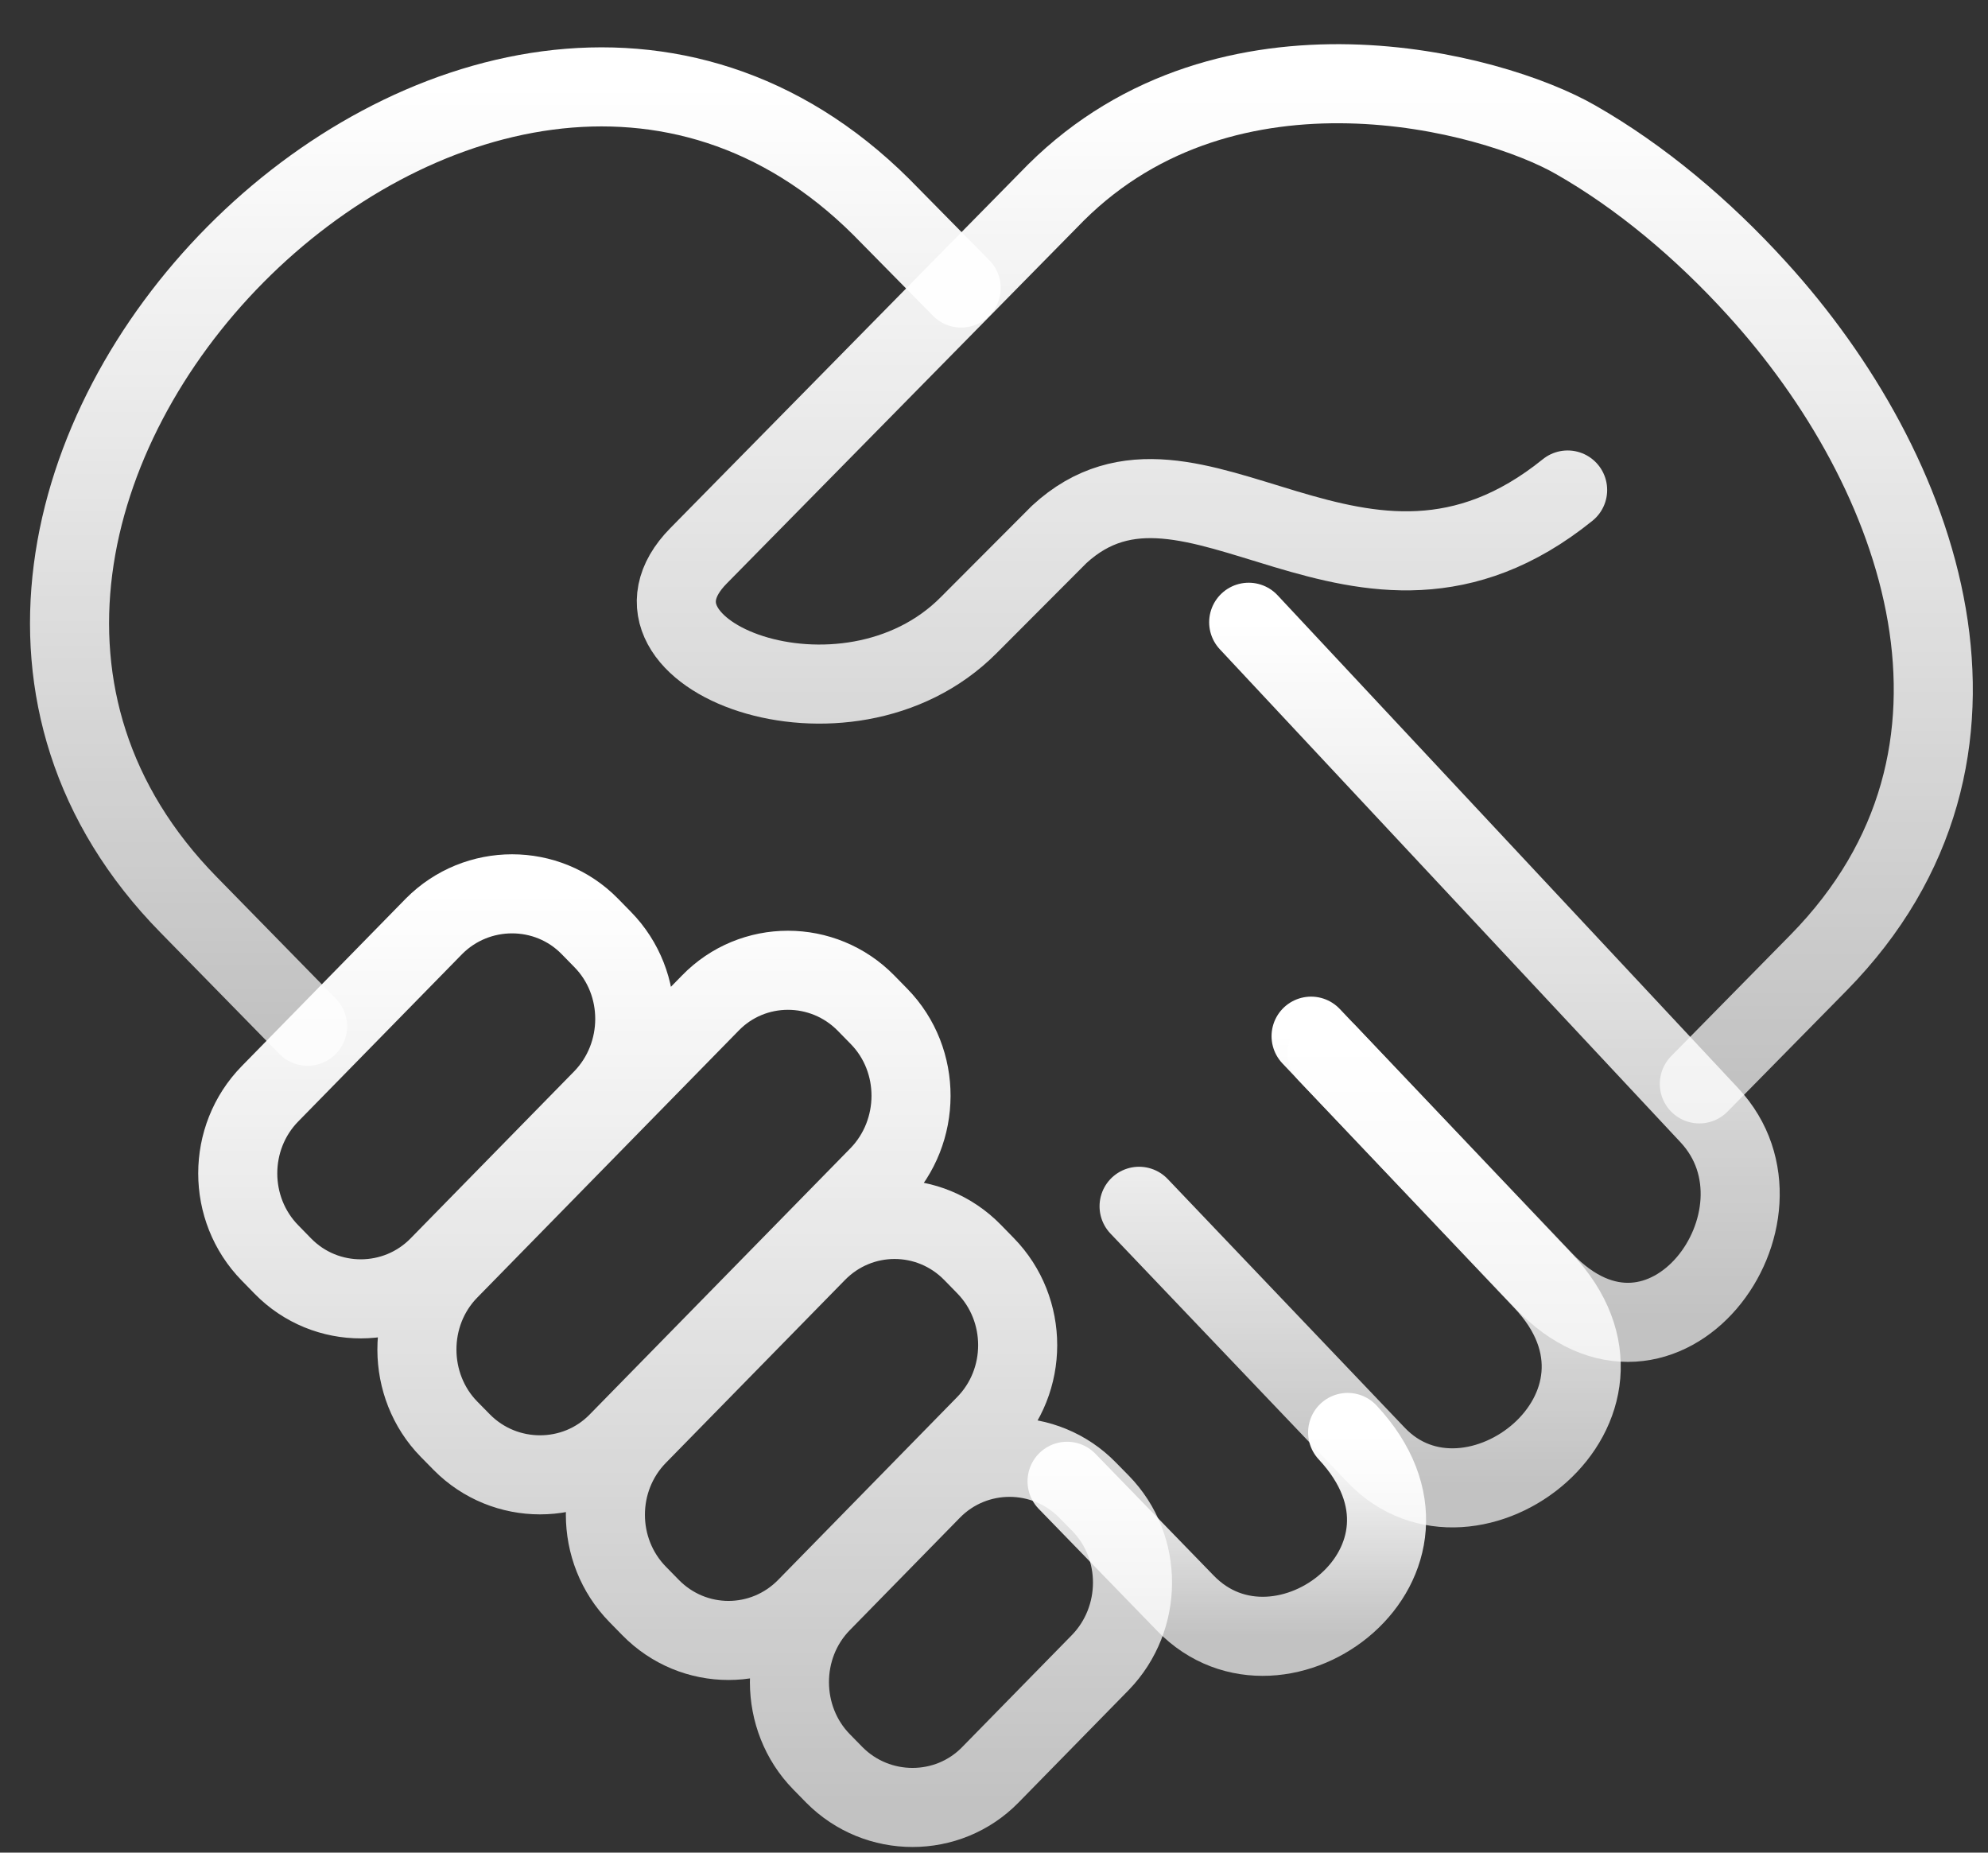
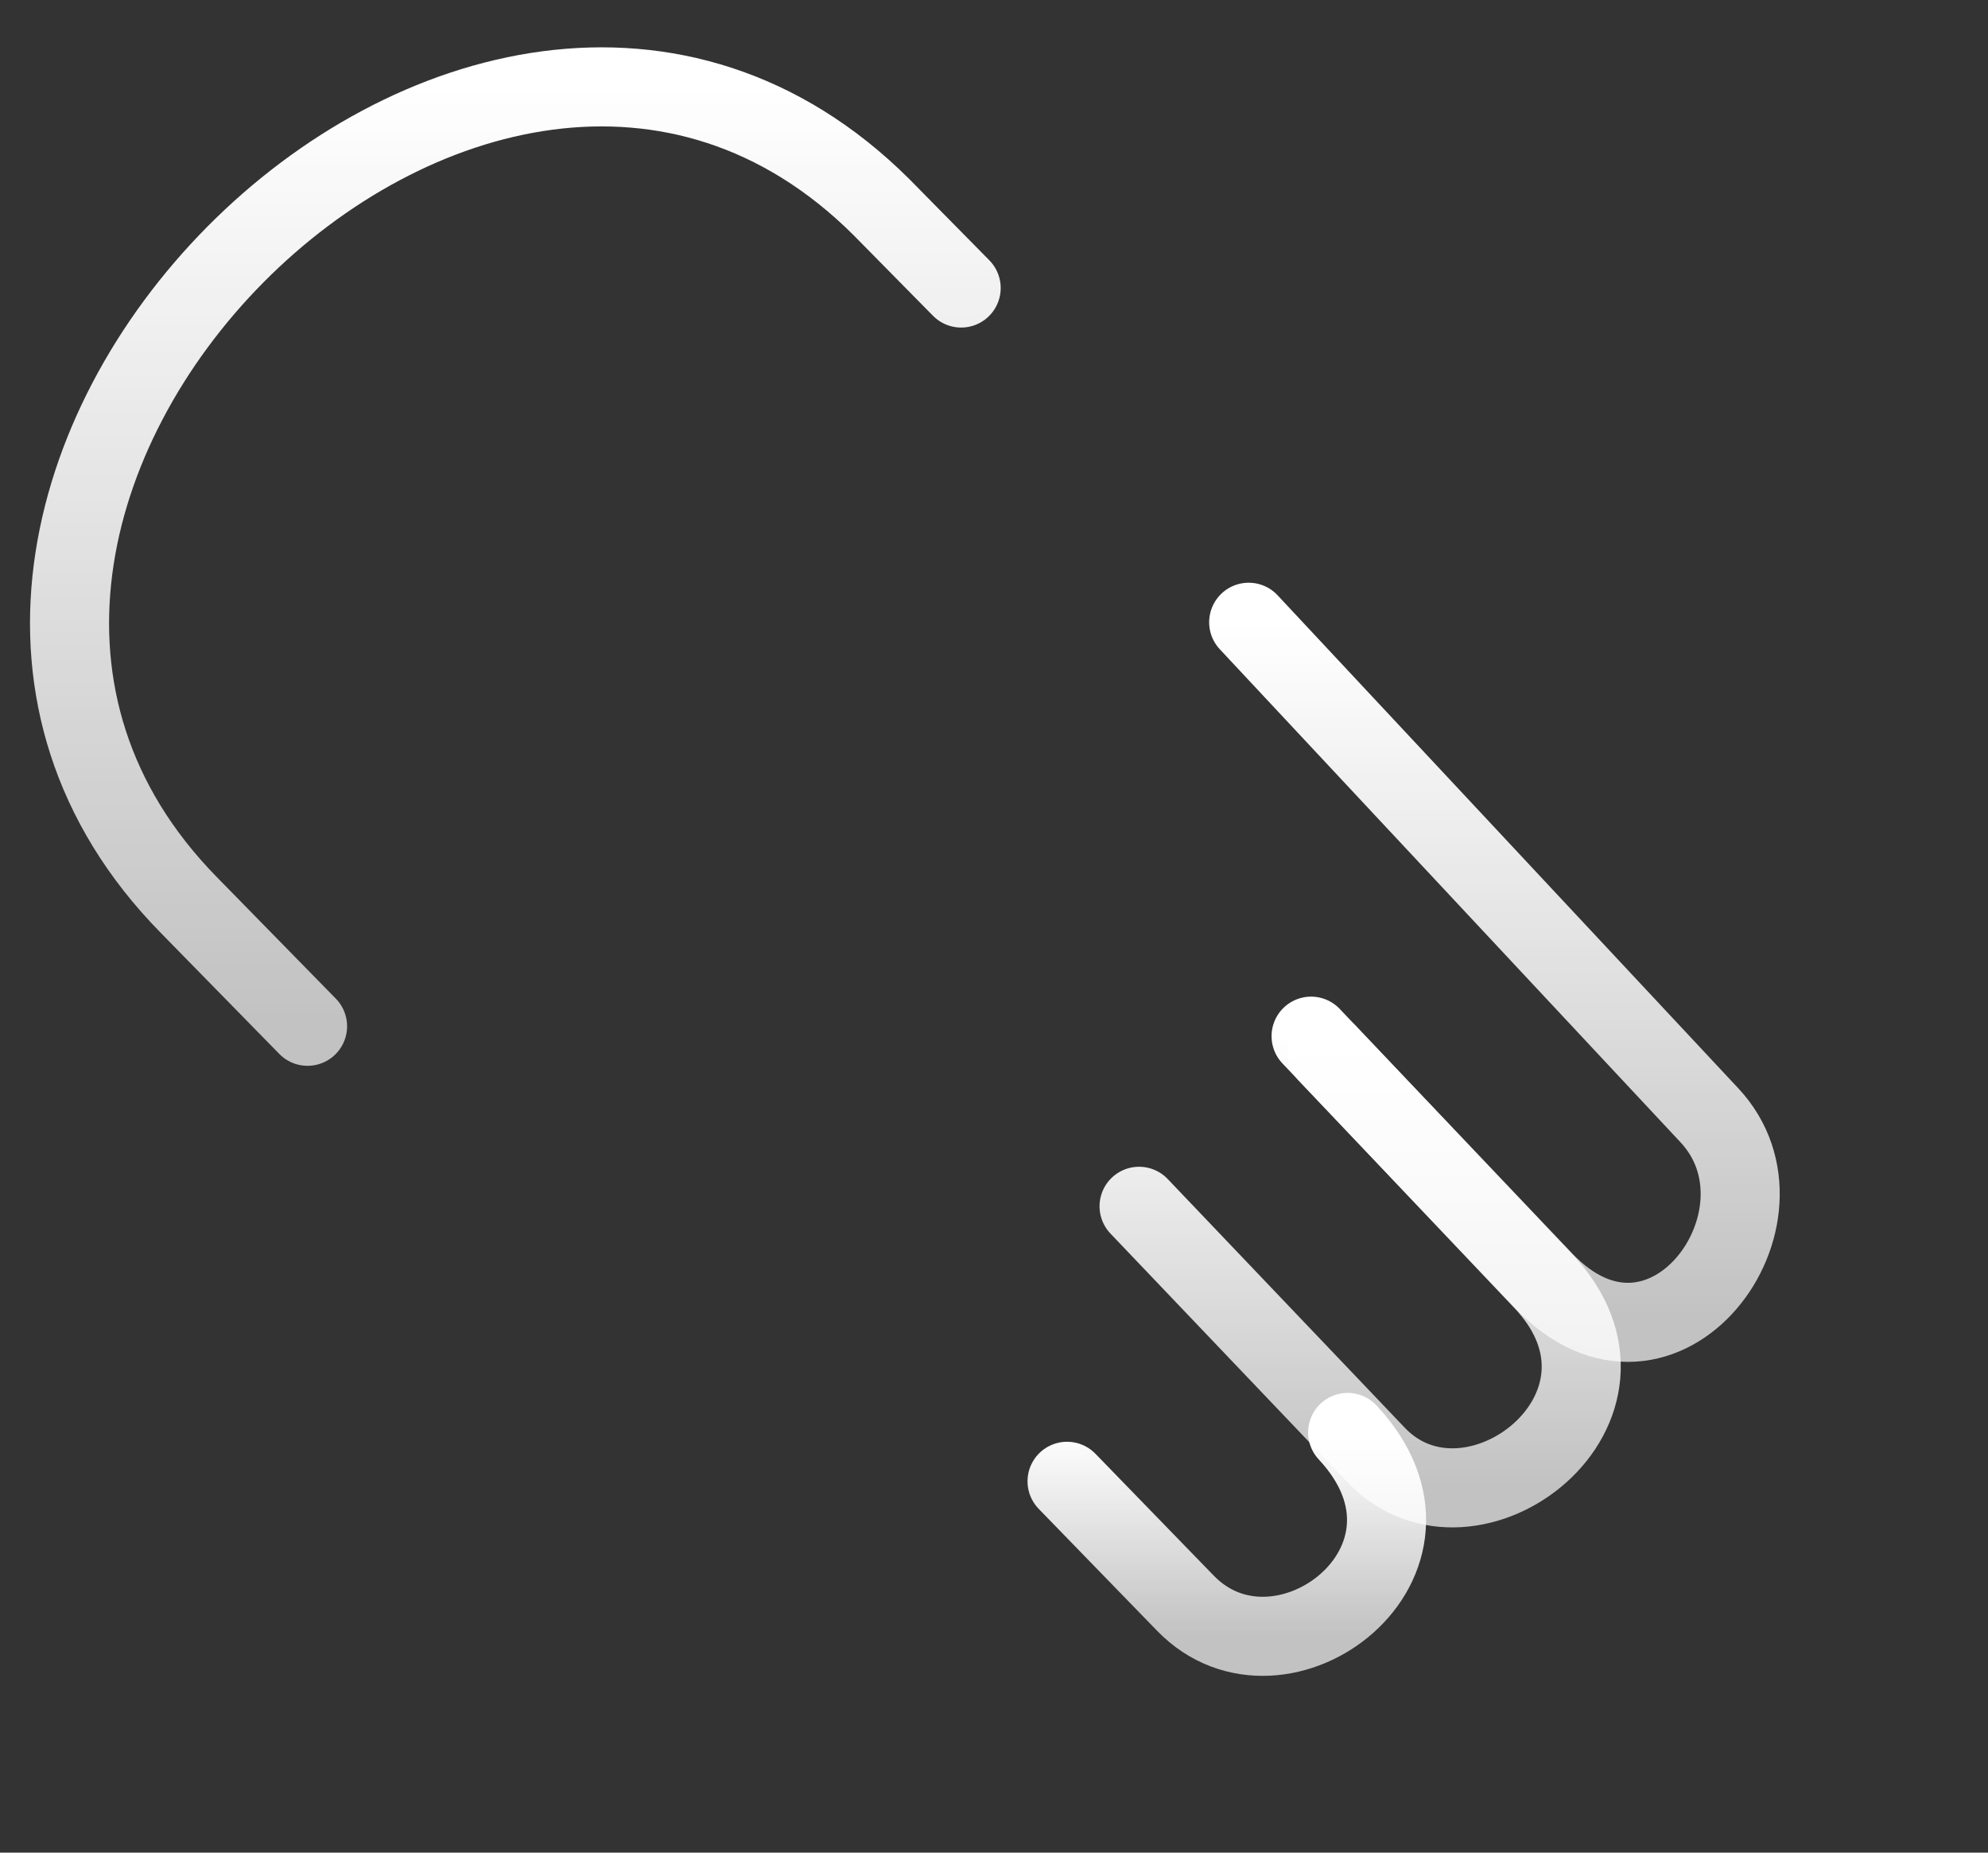
<svg xmlns="http://www.w3.org/2000/svg" width="44" height="41" viewBox="0 0 44 41" fill="none">
  <rect x="0" y="0" width="44" height="41" fill="#333333" stroke="none" />
-   <path d="M37.611 23.987L40.252 21.303C44.797 16.675 42.548 10.407 38.884 6.386C37.682 5.062 36.302 3.908 34.875 3.094C33.019 2.025 27.189 0.471 23.371 4.261L15.459 12.302C13.318 14.476 18.719 16.578 21.443 13.832L23.442 11.828C26.392 9.107 30.092 14.561 34.696 10.844" stroke="url(#paint0_linear_2064_4703)" stroke-width="1.75" stroke-miterlimit="22.926" stroke-linecap="round" stroke-linejoin="round" />
  <path d="M6.807 22.712L4.178 20.027C-4.602 11.087 10.602 -4.267 19.501 4.576L21.273 6.374" stroke="url(#paint1_linear_2064_4703)" stroke-width="1.75" stroke-miterlimit="22.926" stroke-linecap="round" stroke-linejoin="round" />
  <path d="M27.637 13.771L37.832 24.68C39.914 26.902 36.821 31.142 34.156 28.336L29.374 23.307" stroke="url(#paint2_linear_2064_4703)" stroke-width="1.75" stroke-miterlimit="22.926" stroke-linecap="round" stroke-linejoin="round" />
  <path d="M25.211 26.696L30.457 32.199C32.563 34.41 36.81 31.142 34.145 28.336L29.018 22.931" stroke="url(#paint3_linear_2064_4703)" stroke-width="1.75" stroke-miterlimit="22.926" stroke-linecap="round" stroke-linejoin="round" />
  <path d="M23.617 32.782L26.235 35.478C28.352 37.665 32.48 34.543 29.827 31.701" stroke="url(#paint4_linear_2064_4703)" stroke-width="1.75" stroke-miterlimit="22.926" stroke-linecap="round" stroke-linejoin="round" />
-   <path d="M13.054 20.501L13.34 20.793C14.291 21.764 14.28 23.343 13.34 24.315L9.711 28.02C8.771 28.98 7.213 28.992 6.261 28.02L5.976 27.728C5.024 26.757 5.024 25.178 5.976 24.206L9.604 20.501C10.556 19.541 12.114 19.541 13.054 20.501ZM19.169 22.201L19.455 22.493C20.406 23.465 20.394 25.044 19.455 26.016L13.673 31.919C12.733 32.879 11.174 32.879 10.223 31.919L9.937 31.628C8.997 30.668 8.985 29.077 9.937 28.105L15.719 22.201C16.659 21.23 18.217 21.23 19.169 22.201ZM21.525 27.716L21.81 28.008C22.762 28.98 22.762 30.559 21.81 31.53L17.849 35.575C16.897 36.547 15.35 36.547 14.398 35.575L14.113 35.284C13.161 34.312 13.161 32.733 14.113 31.761L18.075 27.716C19.026 26.744 20.573 26.744 21.525 27.716ZM24.07 32.976L24.356 33.267C25.308 34.239 25.296 35.818 24.356 36.79L21.917 39.28C20.977 40.24 19.419 40.24 18.467 39.28L18.182 38.989C17.242 38.029 17.23 36.438 18.182 35.466L20.62 32.976C21.572 32.004 23.131 32.016 24.07 32.976Z" stroke="url(#paint5_linear_2064_4703)" stroke-width="1.75" stroke-miterlimit="22.926" />
  <defs>
    <linearGradient id="paint0_linear_2064_4703" x1="28.879" y1="1.853" x2="28.879" y2="23.987" gradientUnits="userSpaceOnUse">
      <stop stop-color="white" />
      <stop offset="1" stop-color="white" stop-opacity="0.7" />
    </linearGradient>
    <linearGradient id="paint1_linear_2064_4703" x1="11.406" y1="1.923" x2="11.406" y2="22.712" gradientUnits="userSpaceOnUse">
      <stop stop-color="white" />
      <stop offset="1" stop-color="white" stop-opacity="0.7" />
    </linearGradient>
    <linearGradient id="paint2_linear_2064_4703" x1="33.076" y1="13.771" x2="33.076" y2="29.264" gradientUnits="userSpaceOnUse">
      <stop stop-color="white" />
      <stop offset="1" stop-color="white" stop-opacity="0.7" />
    </linearGradient>
    <linearGradient id="paint3_linear_2064_4703" x1="30.104" y1="22.931" x2="30.104" y2="32.927" gradientUnits="userSpaceOnUse">
      <stop stop-color="white" />
      <stop offset="1" stop-color="white" stop-opacity="0.7" />
    </linearGradient>
    <linearGradient id="paint4_linear_2064_4703" x1="27.153" y1="31.701" x2="27.153" y2="36.213" gradientUnits="userSpaceOnUse">
      <stop stop-color="white" />
      <stop offset="1" stop-color="white" stop-opacity="0.7" />
    </linearGradient>
    <linearGradient id="paint5_linear_2064_4703" x1="15.164" y1="19.781" x2="15.164" y2="40" gradientUnits="userSpaceOnUse">
      <stop stop-color="white" />
      <stop offset="1" stop-color="white" stop-opacity="0.7" />
    </linearGradient>
  </defs>
</svg>